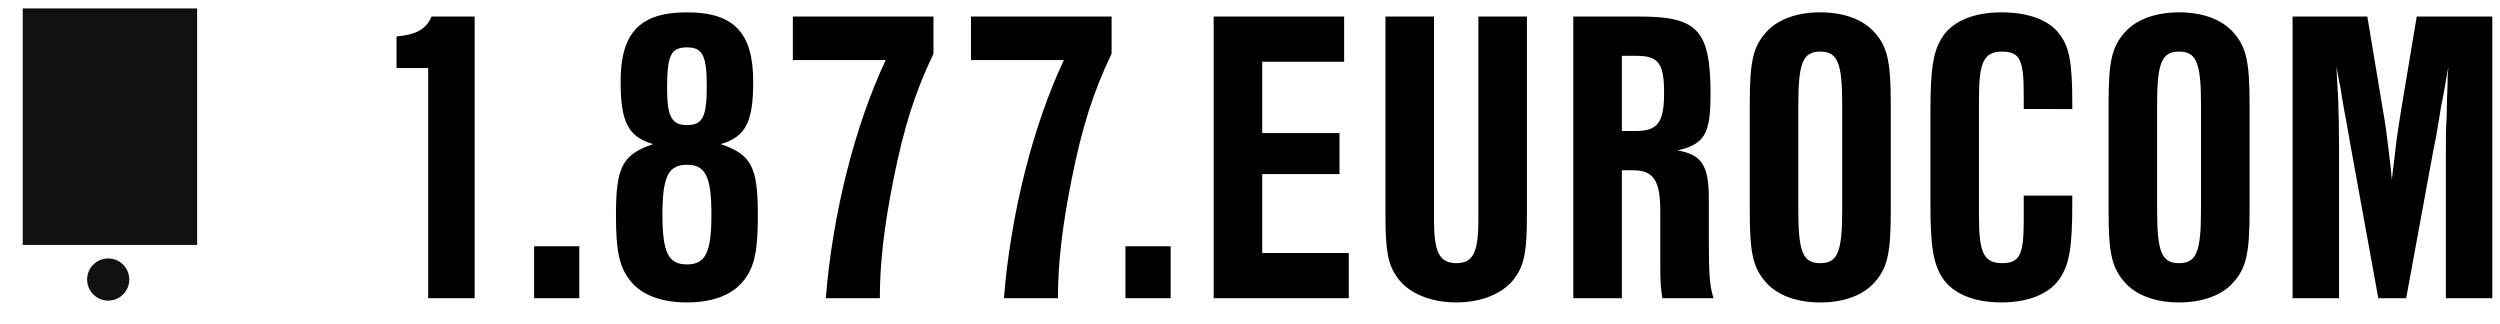
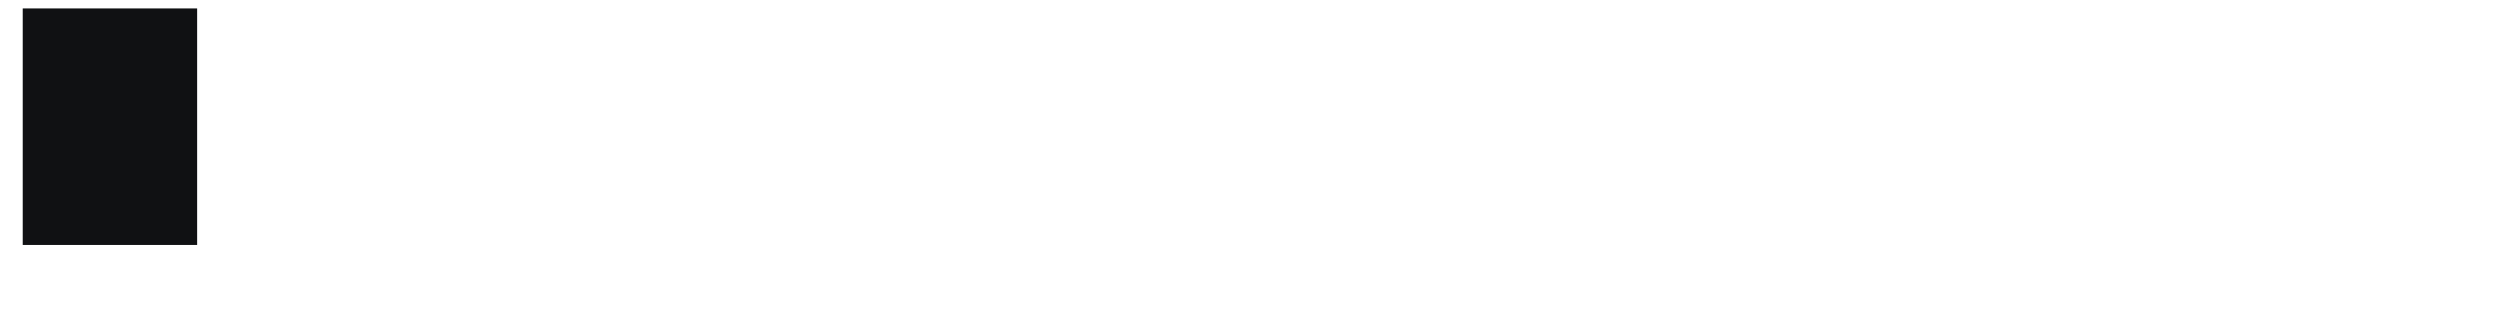
<svg xmlns="http://www.w3.org/2000/svg" width="83.882mm" height="10.857mm" viewBox="0 0 83.882 10.857" version="1.1" id="svg1">
  <defs id="defs1">
    <filter style="color-interpolation-filters:sRGB" id="filter12423-7-5-1-5" x="0" y="0" width="1" height="1">
      <feColorMatrix type="hueRotate" values="180" result="color1" id="feColorMatrix12425-3-4-5-8" />
      <feColorMatrix values="-1 0 0 0 1 0 -1 0 0 1 0 0 -1 0 1 -0.21 -0.72 -0.07 2 0 " result="color2" id="feColorMatrix12427-9-6-0-3" />
    </filter>
    <filter style="color-interpolation-filters:sRGB" id="filter12393-4-4-4-5" x="0" y="0" width="1" height="1">
      <feColorMatrix type="hueRotate" values="180" result="color1" id="feColorMatrix12395-2-0-4-5" />
      <feColorMatrix values="-1 0 0 0 1 0 -1 0 0 1 0 0 -1 0 1 -0.21 -0.72 -0.07 2 0 " result="color2" id="feColorMatrix12397-4-8-4-2" />
    </filter>
  </defs>
  <g id="layer1" transform="translate(-73.53,-142.875)">
-     <path style="font-weight:500;font-size:50.24px;line-height:125%;font-family:NimbuSanTBolCon;-inkscape-font-specification:'NimbuSanTBolCon, Medium';letter-spacing:0.496px;word-spacing:0px;stroke-width:1px" d="m 922.322,0.729 h -5.124 C 916.544,2.237 915.388,2.89 913.027,3.091 v 3.768 h 3.768 V 34.239 h 5.526 z M 934.774,28.06 h -5.376 v 6.179 h 5.376 z m 16.824,-12.158 c 2.964,-0.854 3.868,-2.612 3.868,-7.435 0,-5.828 -2.311,-8.239 -7.888,-8.239 -5.577,0 -7.888,2.412 -7.888,8.239 0,4.823 0.904,6.581 3.868,7.435 -3.667,1.256 -4.421,2.713 -4.421,8.44 0,4.371 0.402,6.23 1.758,7.888 1.356,1.658 3.667,2.512 6.682,2.512 3.014,0 5.325,-0.854 6.682,-2.512 1.356,-1.658 1.758,-3.517 1.758,-7.888 0,-5.727 -0.754,-7.184 -4.421,-8.44 z M 947.579,4.397 c 1.859,0 2.361,0.955 2.361,4.622 0,3.667 -0.502,4.622 -2.361,4.622 -1.809,0 -2.361,-1.005 -2.361,-4.371 0,-3.919 0.452,-4.873 2.361,-4.873 z m 0,13.967 c 2.211,0 2.914,1.407 2.914,5.928 0,4.522 -0.703,5.928 -2.914,5.928 -2.211,0 -2.914,-1.407 -2.914,-5.928 0,-4.522 0.703,-5.928 2.914,-5.928 z M 960.182,0.729 V 5.904 h 11.053 c -3.718,7.888 -6.33,18.388 -7.134,28.335 h 6.431 c 0,-4.17 0.502,-8.491 1.608,-14.067 1.256,-6.28 2.562,-10.4 4.773,-15.022 V 0.729 Z m 21.194,0 V 5.904 H 992.429 C 988.711,13.792 986.099,24.292 985.295,34.239 h 6.431 c 0,-4.17 0.502,-8.491 1.608,-14.067 1.256,-6.28 2.562,-10.4 4.773,-15.022 V 0.729 Z M 1005.133,28.06 h -5.376 v 6.179 h 5.376 z m 20.642,-27.33 h -15.524 V 34.239 h 16.077 v -5.376 h -10.299 v -9.395 h 9.194 v -4.873 h -9.194 V 6.105 h 9.746 z m 15.97,0 V 24.995 c 0,3.818 -0.653,5.074 -2.612,5.074 -2.01,0 -2.663,-1.306 -2.663,-5.074 V 0.729 h -5.778 V 24.342 c 0,4.321 0.301,5.878 1.407,7.435 1.306,1.859 3.919,2.964 7.034,2.964 3.065,0 5.677,-1.105 6.983,-2.964 1.105,-1.557 1.407,-3.115 1.407,-7.435 V 0.729 Z M 1058.819,19.017 h 1.306 c 2.462,0 3.266,1.206 3.266,4.873 v 6.129 c 0,2.412 0.05,2.964 0.251,4.22 h 6.079 c -0.452,-1.507 -0.553,-2.713 -0.553,-6.983 V 22.433 c 0,-4.019 -0.854,-5.275 -3.718,-5.778 3.215,-0.754 3.919,-1.959 3.919,-6.682 0,-7.586 -1.507,-9.244 -8.39,-9.244 h -7.938 V 34.239 h 5.778 z m 0,-4.672 V 5.402 h 1.758 c 2.612,0 3.266,0.904 3.266,4.421 0,3.517 -0.754,4.522 -3.366,4.522 z m 31.996,-3.215 c 0,-5.074 -0.402,-6.782 -1.909,-8.491 -1.357,-1.557 -3.667,-2.412 -6.481,-2.412 -2.813,0 -5.124,0.854 -6.481,2.412 -1.507,1.708 -1.909,3.416 -1.909,8.491 v 12.711 c 0,5.074 0.402,6.782 1.909,8.491 1.357,1.557 3.667,2.412 6.481,2.412 2.813,0 5.124,-0.854 6.481,-2.412 1.507,-1.708 1.909,-3.416 1.909,-8.491 z m -11.002,0.1 c 0,-5.024 0.553,-6.33 2.612,-6.33 2.06,0 2.612,1.306 2.612,6.33 v 12.51 c 0,5.024 -0.553,6.33 -2.612,6.33 -2.06,0 -2.612,-1.306 -2.612,-6.33 z m 32.599,0.502 v -0.703 c 0,-4.823 -0.352,-6.682 -1.507,-8.189 -1.256,-1.708 -3.718,-2.612 -6.933,-2.612 -3.215,0 -5.677,1.005 -6.933,2.813 -1.155,1.708 -1.507,3.718 -1.507,8.993 v 10.952 c 0,5.225 0.352,7.235 1.507,8.943 1.256,1.809 3.718,2.813 6.933,2.813 3.215,0 5.677,-1.005 6.933,-2.813 1.155,-1.708 1.507,-3.718 1.507,-8.943 v -0.955 h -5.778 v 3.115 c 0,3.919 -0.502,4.923 -2.562,4.923 -2.16,0 -2.763,-1.206 -2.763,-5.476 V 10.426 c 0,-4.321 0.603,-5.526 2.763,-5.526 2.06,0 2.562,0.955 2.562,4.923 v 1.909 z m 21.094,-0.603 c 0,-5.074 -0.402,-6.782 -1.909,-8.491 -1.357,-1.557 -3.667,-2.412 -6.481,-2.412 -2.813,0 -5.125,0.854 -6.481,2.412 -1.507,1.708 -1.909,3.416 -1.909,8.491 v 12.711 c 0,5.074 0.402,6.782 1.909,8.491 1.357,1.557 3.667,2.412 6.481,2.412 2.813,0 5.124,-0.854 6.481,-2.412 1.507,-1.708 1.909,-3.416 1.909,-8.491 z m -11.002,0.1 c 0,-5.024 0.553,-6.33 2.612,-6.33 2.06,0 2.612,1.306 2.612,6.33 v 12.51 c 0,5.024 -0.553,6.33 -2.612,6.33 -2.06,0 -2.612,-1.306 -2.612,-6.33 z m 29.635,23.01 3.266,-17.785 0.251,-1.206 0.201,-1.156 0.201,-1.206 c 0,0 0.101,-0.653 0.251,-1.557 0.201,-1.055 0.101,-0.301 0.452,-2.361 0.151,-1.005 0.05,-0.301 0.402,-2.261 -0.101,1.206 -0.101,1.105 -0.101,2.261 -0.101,2.311 -0.05,1.256 -0.101,3.467 -0.101,1.959 -0.101,2.663 -0.101,4.371 V 34.239 h 5.526 V 0.729 h -8.993 l -1.859,11.153 c -0.201,1.256 -0.553,3.416 -0.703,4.923 -0.05,0.553 -0.101,0.754 -0.402,3.316 -0.1,-1.156 -0.1,-1.256 -0.352,-3.266 -0.352,-2.914 -0.402,-3.266 -0.703,-4.974 l -1.859,-11.153 h -8.892 V 34.239 h 5.526 V 16.002 c 0,-1.758 -0.05,-4.371 -0.101,-5.476 -0.151,-2.763 -0.151,-2.361 -0.201,-3.818 l 0.101,0.553 0.101,0.553 0.101,0.603 0.151,0.653 c 0.301,1.809 0.101,0.804 0.502,3.014 0.201,1.105 0,-0.151 0.703,3.919 l 3.316,18.237 z" id="flowRoot4258-2-4-1-6-5" transform="matrix(0.282,0,0,0.282,-170.639,143.225)" aria-label="1.877.EUROCOM" />
    <g id="g10264" transform="matrix(0.08,0,0,0.08,-32.181,235.482)" style="display:inline;filter:url(#filter12393-4-4-4-5)">
-       <rect y="-1160.618" x="1324.859" height="136.071" width="86.786" id="rect4168" style="opacity:1;fill:#ffffff;fill-opacity:1;stroke:none;stroke-width:2;stroke-linecap:square;stroke-linejoin:miter;stroke-miterlimit:4;stroke-dasharray:none;stroke-opacity:1" />
      <rect y="-1154.052" x="1330.92" height="99.201" width="73.149" id="rect4168-1" style="opacity:1;fill:#101113;fill-opacity:1;stroke:none;stroke-width:2;stroke-linecap:square;stroke-linejoin:miter;stroke-miterlimit:4;stroke-dasharray:none;stroke-opacity:1" />
-       <circle cy="-1040.348" cx="1366.768" id="path4185" style="opacity:1;fill:#101113;fill-opacity:1;stroke:none;stroke-width:2;stroke-linecap:square;stroke-linejoin:miter;stroke-miterlimit:4;stroke-dasharray:none;stroke-opacity:1" r="8.839" />
    </g>
  </g>
</svg>